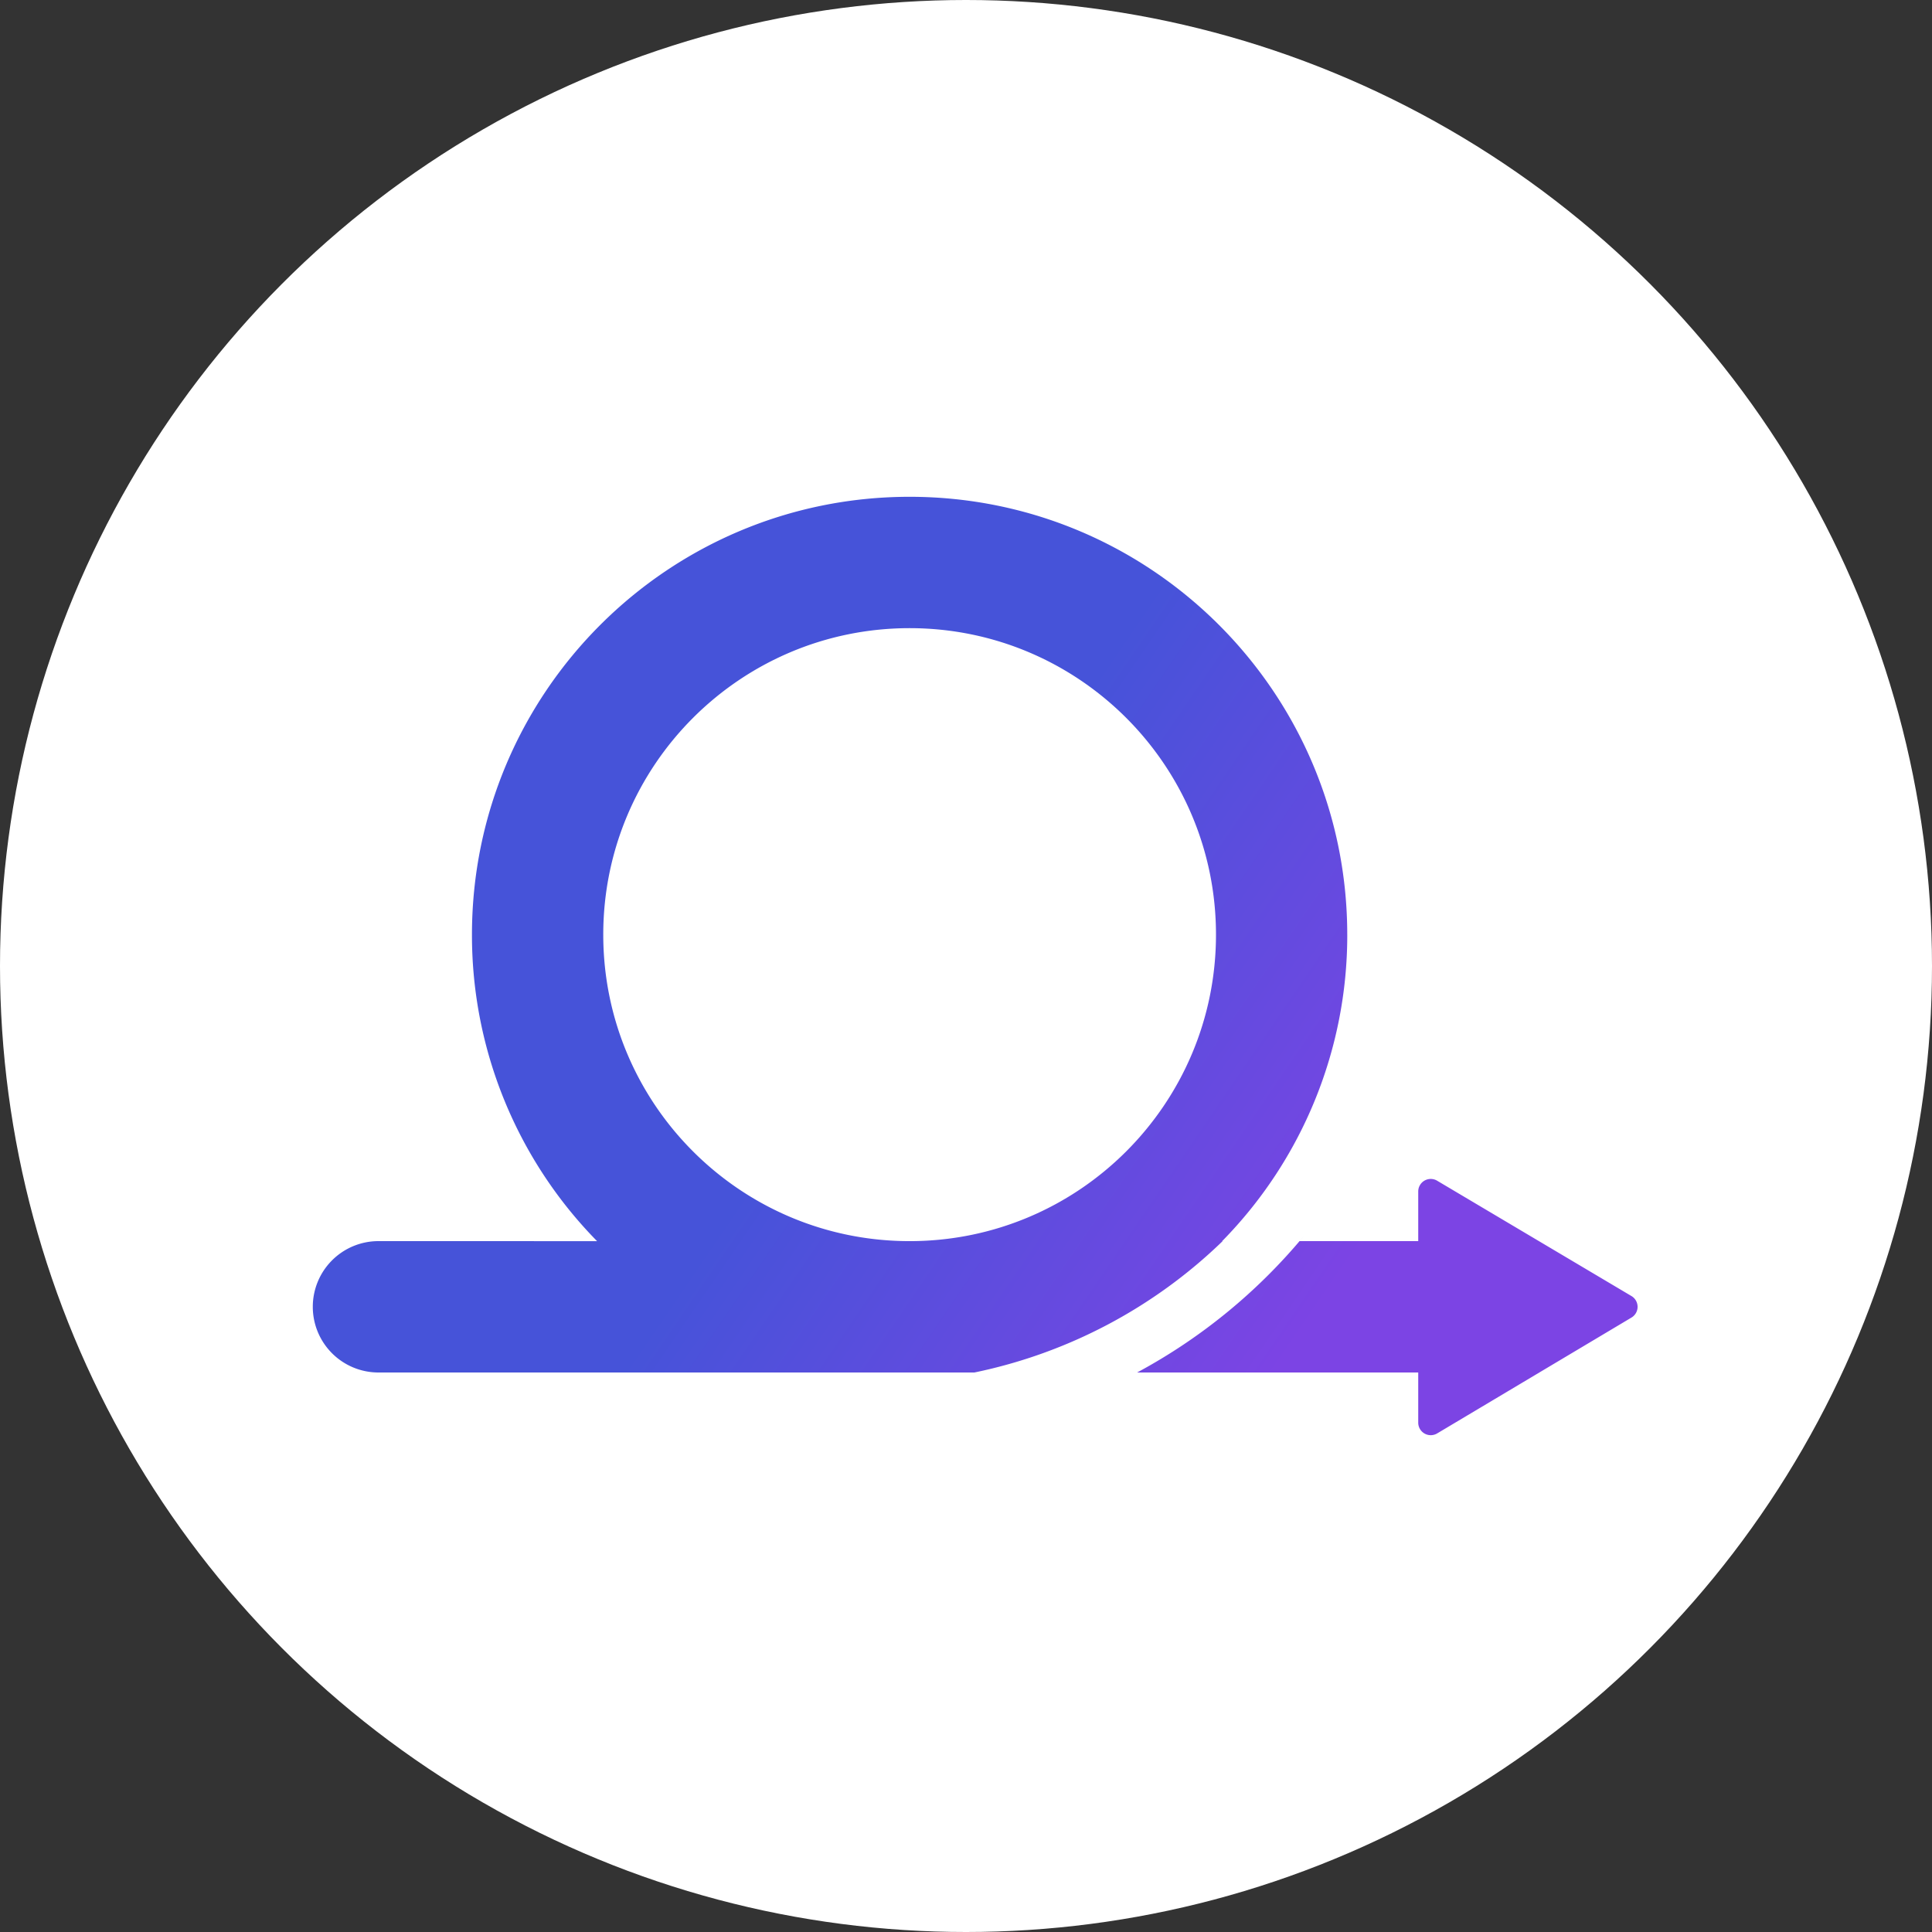
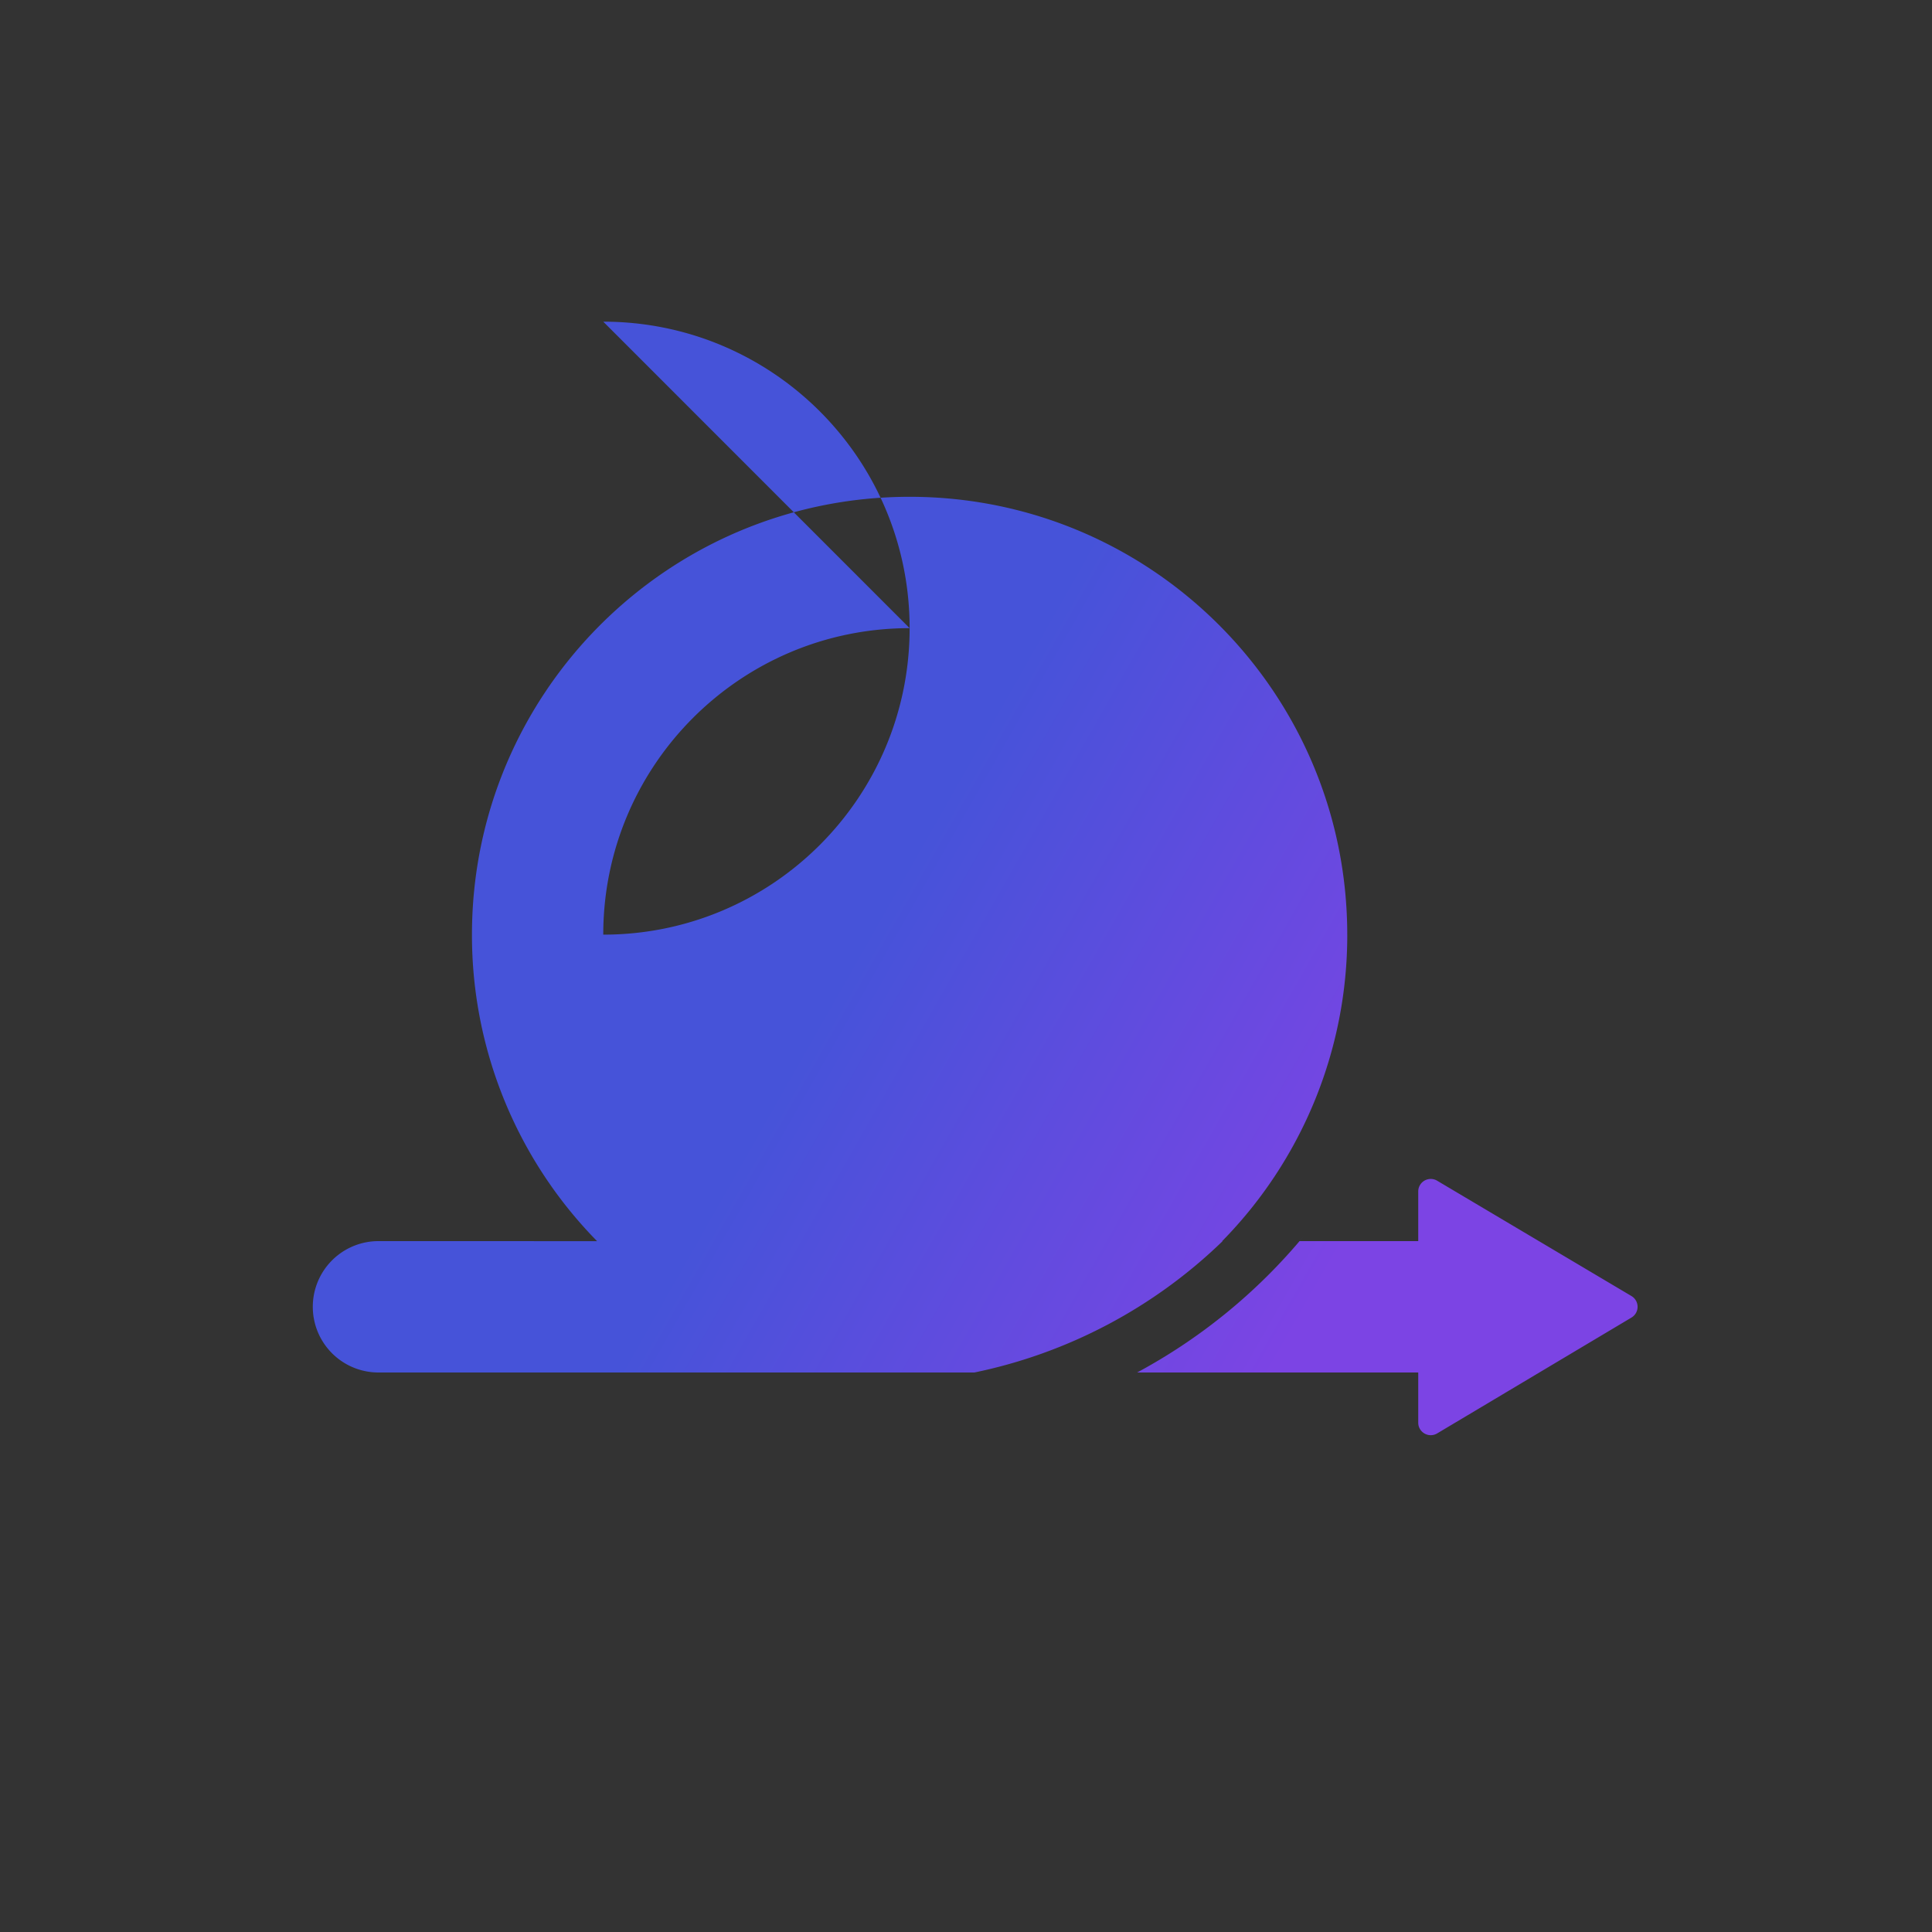
<svg xmlns="http://www.w3.org/2000/svg" viewBox="0 0 105 105">
  <rect x="0" y="0" width="105" height="105" fill="#333333" stroke="none" />
  <defs>
    <linearGradient id="a" x1="44.248%" x2="84.14%" y1="50%" y2="69.16%">
      <stop offset="0%" stop-color="#4653D9" />
      <stop offset="100%" stop-color="#7C44E4" />
    </linearGradient>
  </defs>
  <g fill="none" fill-rule="evenodd">
-     <circle cx="52.5" cy="52.5" r="52.5" fill="#FFF" />
-     <path fill="url(#a)" d="m78.104 64.168 10.563 6.27a.68.68 0 0 1 .001 1.168l-10.563 6.298a.68.68 0 0 1-1.027-.584v-2.728H61.8a30.578 30.578 0 0 0 9.082-7.443l-.256.304h6.452v-2.7a.68.68 0 0 1 .066-.293l.029-.054a.68.68 0 0 1 .931-.238Zm-4.883-13.372a23.724 23.724 0 0 1-6.8 16.658h.024a27.312 27.312 0 0 1-13.488 7.138h-32.39A3.569 3.569 0 0 1 17 71.022a3.569 3.569 0 0 1 3.568-3.57l11.882.002a23.724 23.724 0 0 1-6.8-16.658C25.65 37.654 36.3 27 49.436 27 62.572 27 73.22 37.654 73.22 50.796ZM49.436 34.139c-9.196 0-16.65 7.457-16.65 16.657s7.454 16.657 16.65 16.657c9.195 0 16.65-7.458 16.65-16.657 0-9.2-7.455-16.657-16.65-16.657Z" />
+     <path fill="url(#a)" d="m78.104 64.168 10.563 6.27a.68.68 0 0 1 .001 1.168l-10.563 6.298a.68.68 0 0 1-1.027-.584v-2.728H61.8a30.578 30.578 0 0 0 9.082-7.443l-.256.304h6.452v-2.7a.68.68 0 0 1 .066-.293l.029-.054a.68.68 0 0 1 .931-.238Zm-4.883-13.372a23.724 23.724 0 0 1-6.8 16.658h.024a27.312 27.312 0 0 1-13.488 7.138h-32.39A3.569 3.569 0 0 1 17 71.022a3.569 3.569 0 0 1 3.568-3.57l11.882.002a23.724 23.724 0 0 1-6.8-16.658C25.65 37.654 36.3 27 49.436 27 62.572 27 73.22 37.654 73.22 50.796ZM49.436 34.139c-9.196 0-16.65 7.457-16.65 16.657c9.195 0 16.65-7.458 16.65-16.657 0-9.2-7.455-16.657-16.65-16.657Z" />
  </g>
</svg>